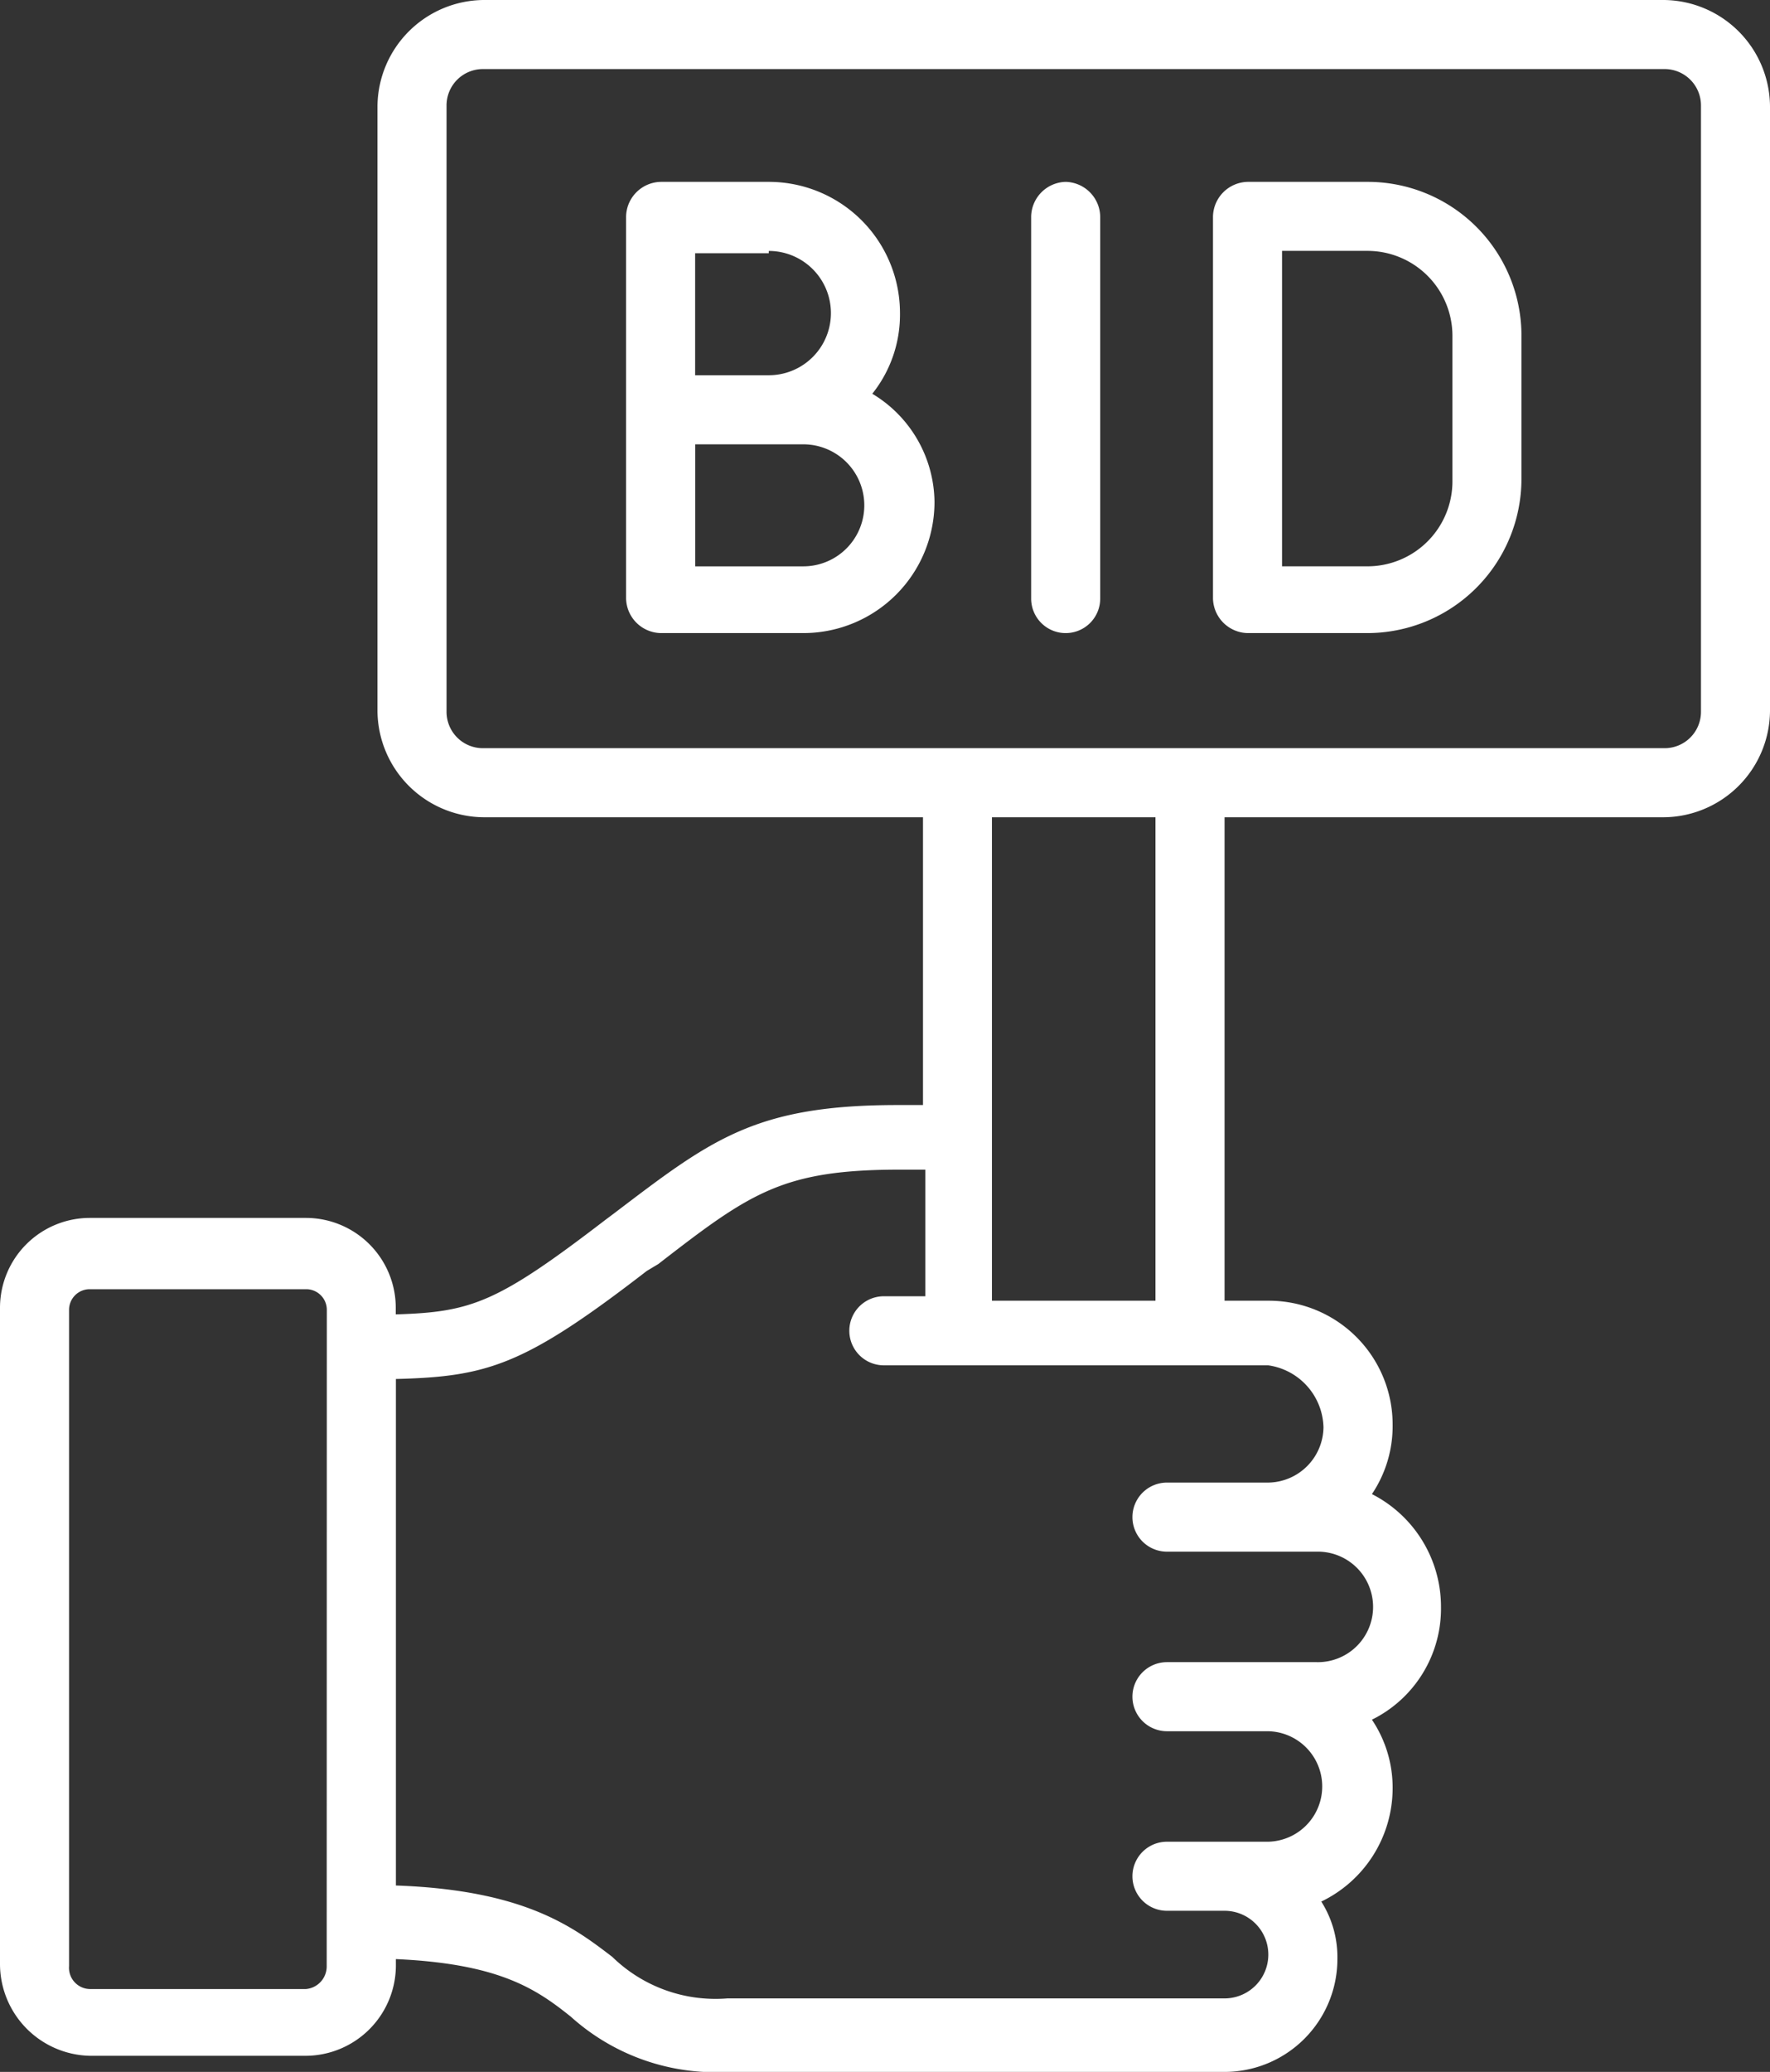
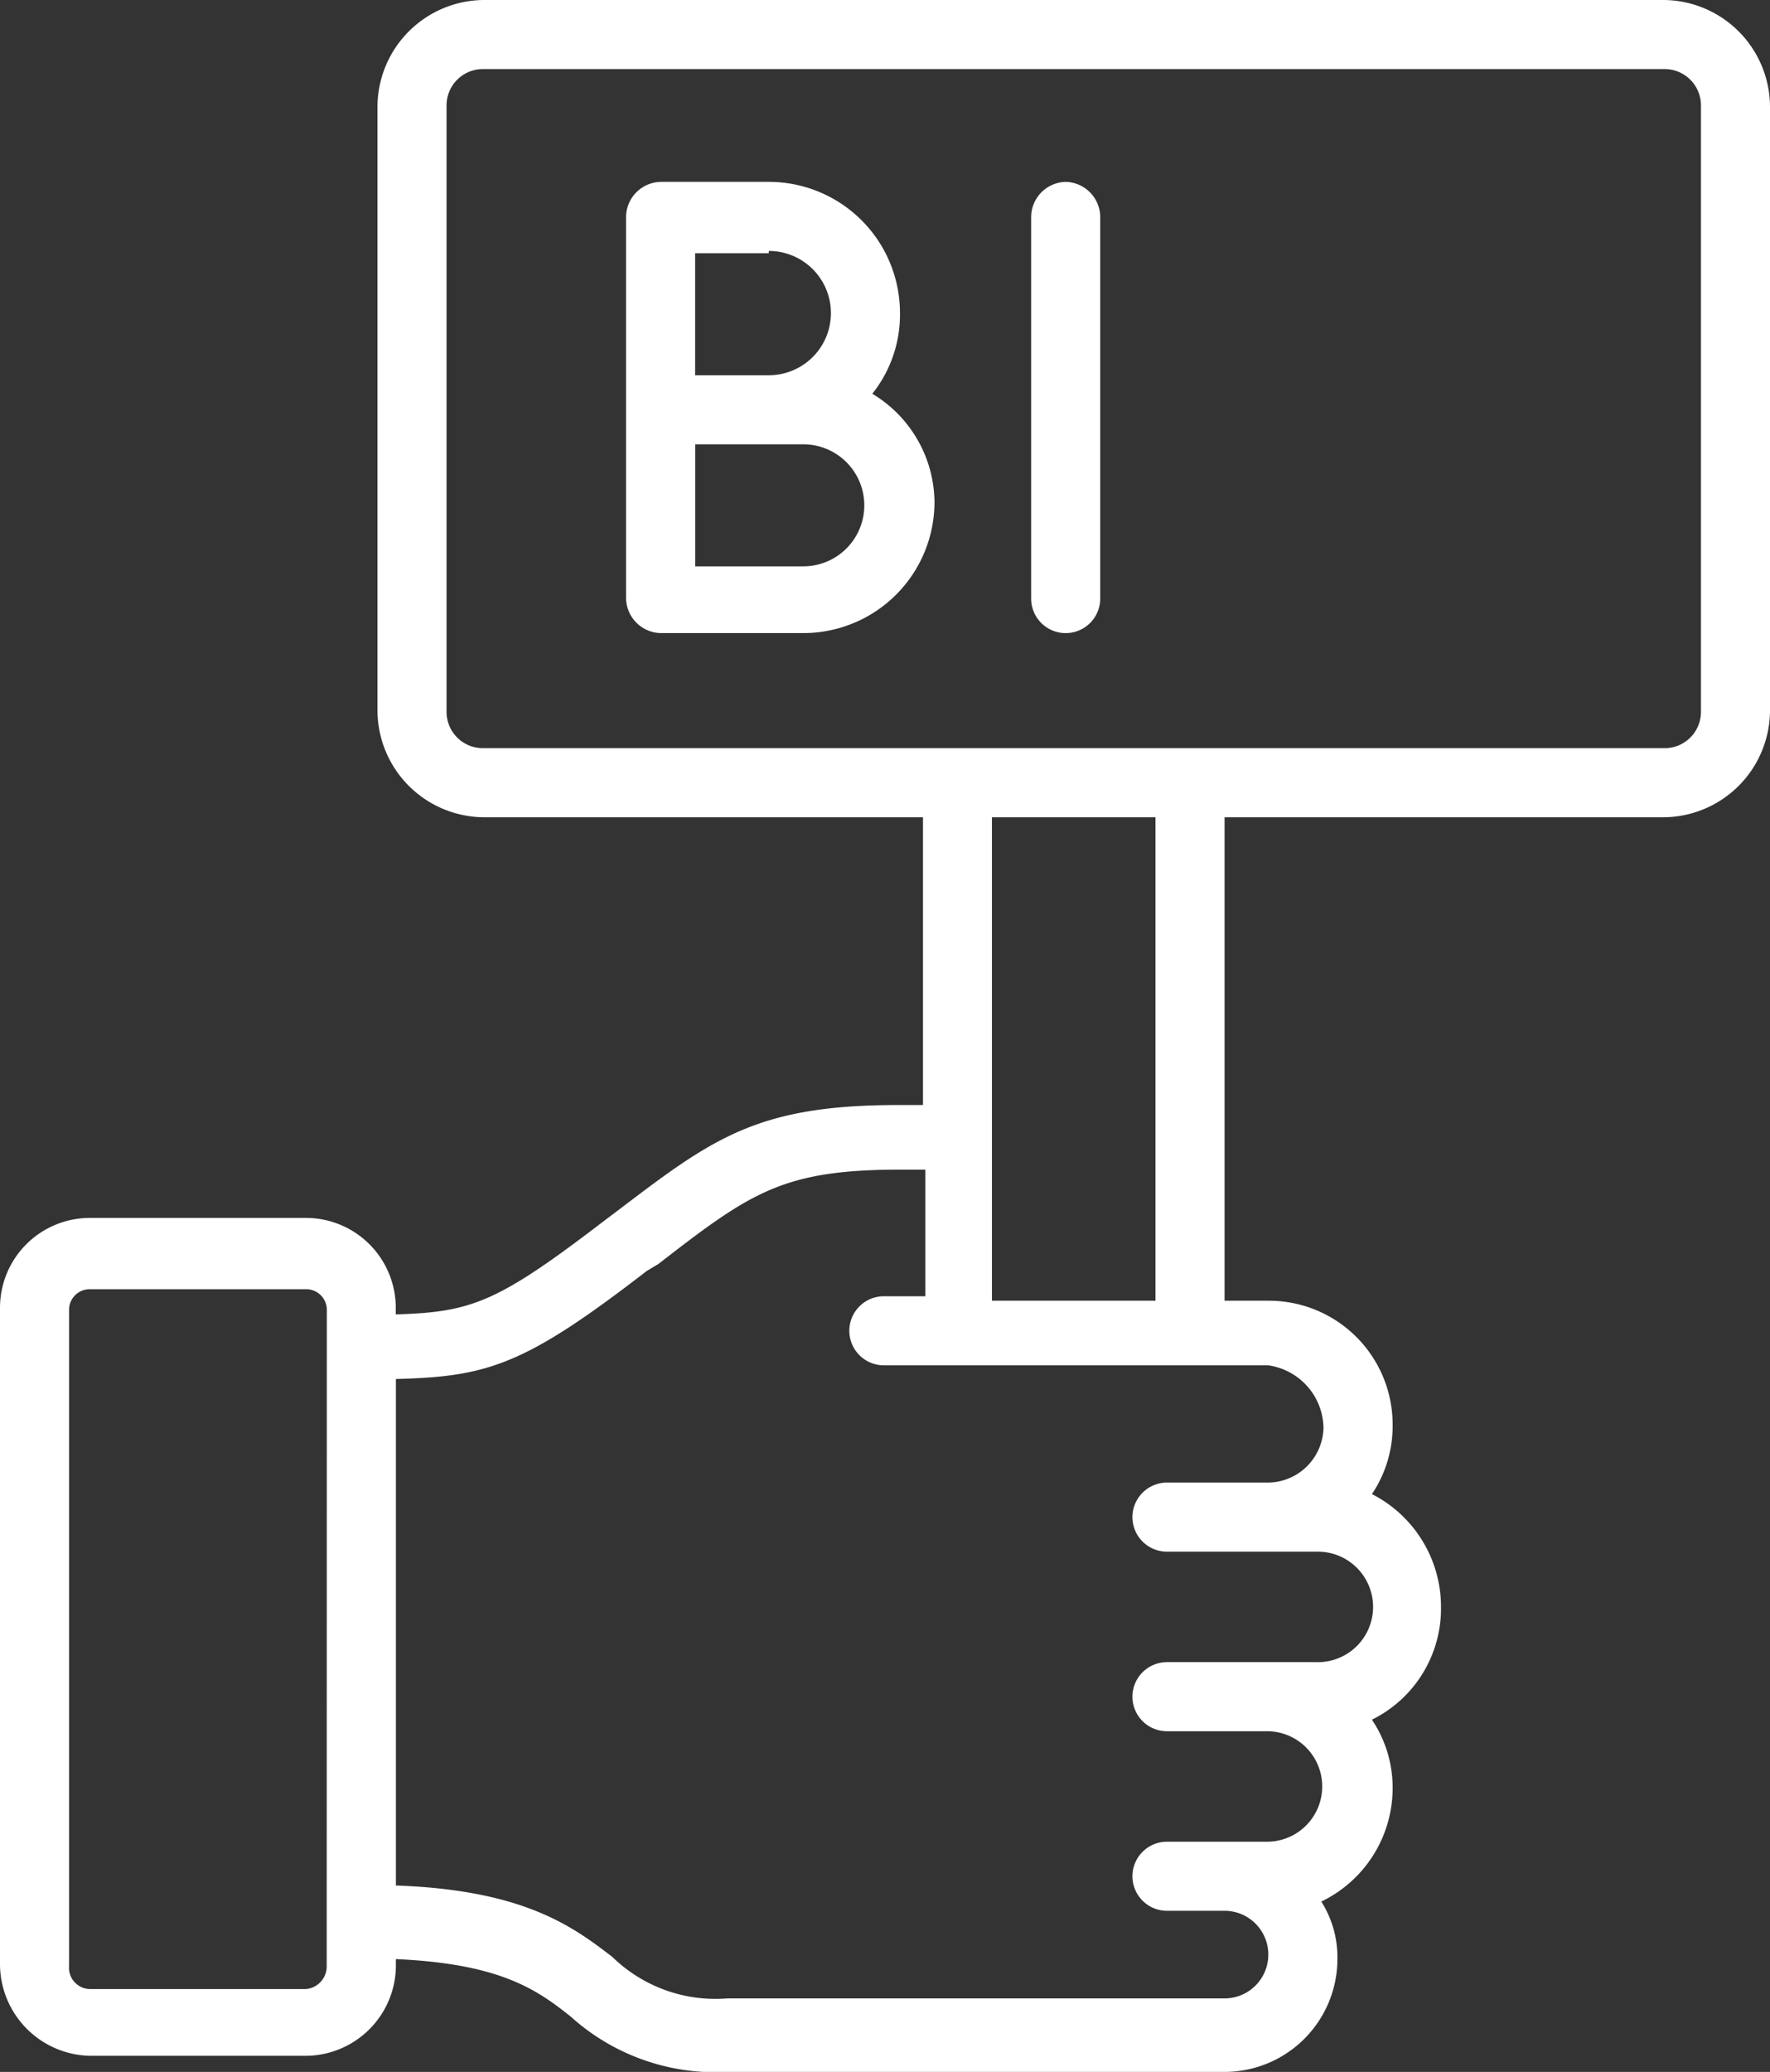
<svg xmlns="http://www.w3.org/2000/svg" width="60.614" height="70.94" viewBox="0 0 60.614 70.94">
  <rect x="0" y="0" width="60.614" height="70.94" fill="#333333" stroke="none" />
  <g id="Group_5634" data-name="Group 5634" transform="translate(-980 -3359.571)">
    <g id="Group_5331" data-name="Group 5331" transform="translate(980 3359.571)">
      <g id="Group_5330" data-name="Group 5330">
        <path id="Path_6884" data-name="Path 6884" d="M47.234,20.152a4.338,4.338,0,0,0,.946-2.759A4.491,4.491,0,0,0,43.687,12.9h-3.7A1.212,1.212,0,0,0,38.8,14.082V27.167a1.212,1.212,0,0,0,1.182,1.182h4.887a4.491,4.491,0,0,0,4.493-4.493,4.372,4.372,0,0,0-2.128-3.7Zm-3.547-4.887a2.128,2.128,0,1,1,0,4.256H41.165V15.343h2.522Zm1.182,10.8h-3.7V21.886h3.7a2.089,2.089,0,1,1,0,4.178Z" transform="translate(-17.36 -6.673)" fill="#fff" />
-         <path id="Path_6885" data-name="Path 6885" d="M69.581,12.9h-4.1A1.212,1.212,0,0,0,64.3,14.082V27.167a1.212,1.212,0,0,0,1.182,1.182h4.1a5.281,5.281,0,0,0,5.281-5.281V18.1A5.265,5.265,0,0,0,69.581,12.9ZM72.5,23.147a2.91,2.91,0,0,1-2.916,2.916H66.665v-10.8h2.916A2.91,2.91,0,0,1,72.5,18.181Z" transform="translate(-22.761 -6.673)" fill="#fff" />
        <path id="Path_6886" data-name="Path 6886" d="M57.582,12.9A1.212,1.212,0,0,0,56.4,14.082V27.167a1.182,1.182,0,1,0,2.365,0V14.082A1.212,1.212,0,0,0,57.582,12.9Z" transform="translate(-21.088 -6.673)" fill="#fff" />
        <path id="Path_6887" data-name="Path 6887" d="M68.588,5H28.153a3.668,3.668,0,0,0-3.626,3.626v20.73a3.668,3.668,0,0,0,3.626,3.626H43.208v9.853h-.867c-4.887,0-6.385,1.182-9.7,3.7l-.315.236c-3.7,2.838-4.572,3.153-7.173,3.232v-.236A3.078,3.078,0,0,0,22.083,46.7H14.674A3.078,3.078,0,0,0,11.6,49.771V72.235a3.147,3.147,0,0,0,3.074,3.153h7.409a3.1,3.1,0,0,0,3.074-3.153v-.158c3.547.158,4.808,1.025,5.99,1.971a7.4,7.4,0,0,0,5.36,1.892H53.533A3.869,3.869,0,0,0,57.4,72.078a3.558,3.558,0,0,0-.552-1.971,4.312,4.312,0,0,0,2.443-3.862,4.171,4.171,0,0,0-.709-2.365,4.243,4.243,0,0,0,2.365-3.862,4.331,4.331,0,0,0-2.365-3.862,4.171,4.171,0,0,0,.709-2.365,4.239,4.239,0,0,0-4.256-4.256h-1.5V32.982H68.588a3.668,3.668,0,0,0,3.626-3.626V8.626A3.668,3.668,0,0,0,68.588,5Zm-45.8,67.314a.778.778,0,0,1-.709.788H14.674a.728.728,0,0,1-.709-.788V49.85a.706.706,0,0,1,.709-.709h7.409a.706.706,0,0,1,.709.709ZM56.923,53.87a1.918,1.918,0,0,1-1.892,1.892H51.563a1.182,1.182,0,0,0,0,2.365h5.123a1.892,1.892,0,1,1,0,3.783H51.563a1.182,1.182,0,1,0,0,2.365h3.468a1.892,1.892,0,0,1,0,3.783H51.563a1.182,1.182,0,1,0,0,2.365h1.971a1.5,1.5,0,1,1,0,3H36.508A5.06,5.06,0,0,1,32.567,72c-1.34-1.025-3-2.286-7.409-2.443V52.215c3.153-.079,4.414-.473,8.592-3.7l.394-.236c3.153-2.443,4.256-3.232,8.276-3.232h.867v4.335H41.868a1.182,1.182,0,0,0,0,2.365H55.031a2.2,2.2,0,0,1,1.892,2.128Zm-5.754-4.335h-5.6V32.982h5.6ZM69.85,29.356a1.245,1.245,0,0,1-1.261,1.261H28.153a1.245,1.245,0,0,1-1.261-1.261V8.626a1.245,1.245,0,0,1,1.261-1.261H68.588A1.245,1.245,0,0,1,69.85,8.626Z" transform="translate(-11.6 -5)" fill="#fff" />
      </g>
    </g>
  </g>
</svg>